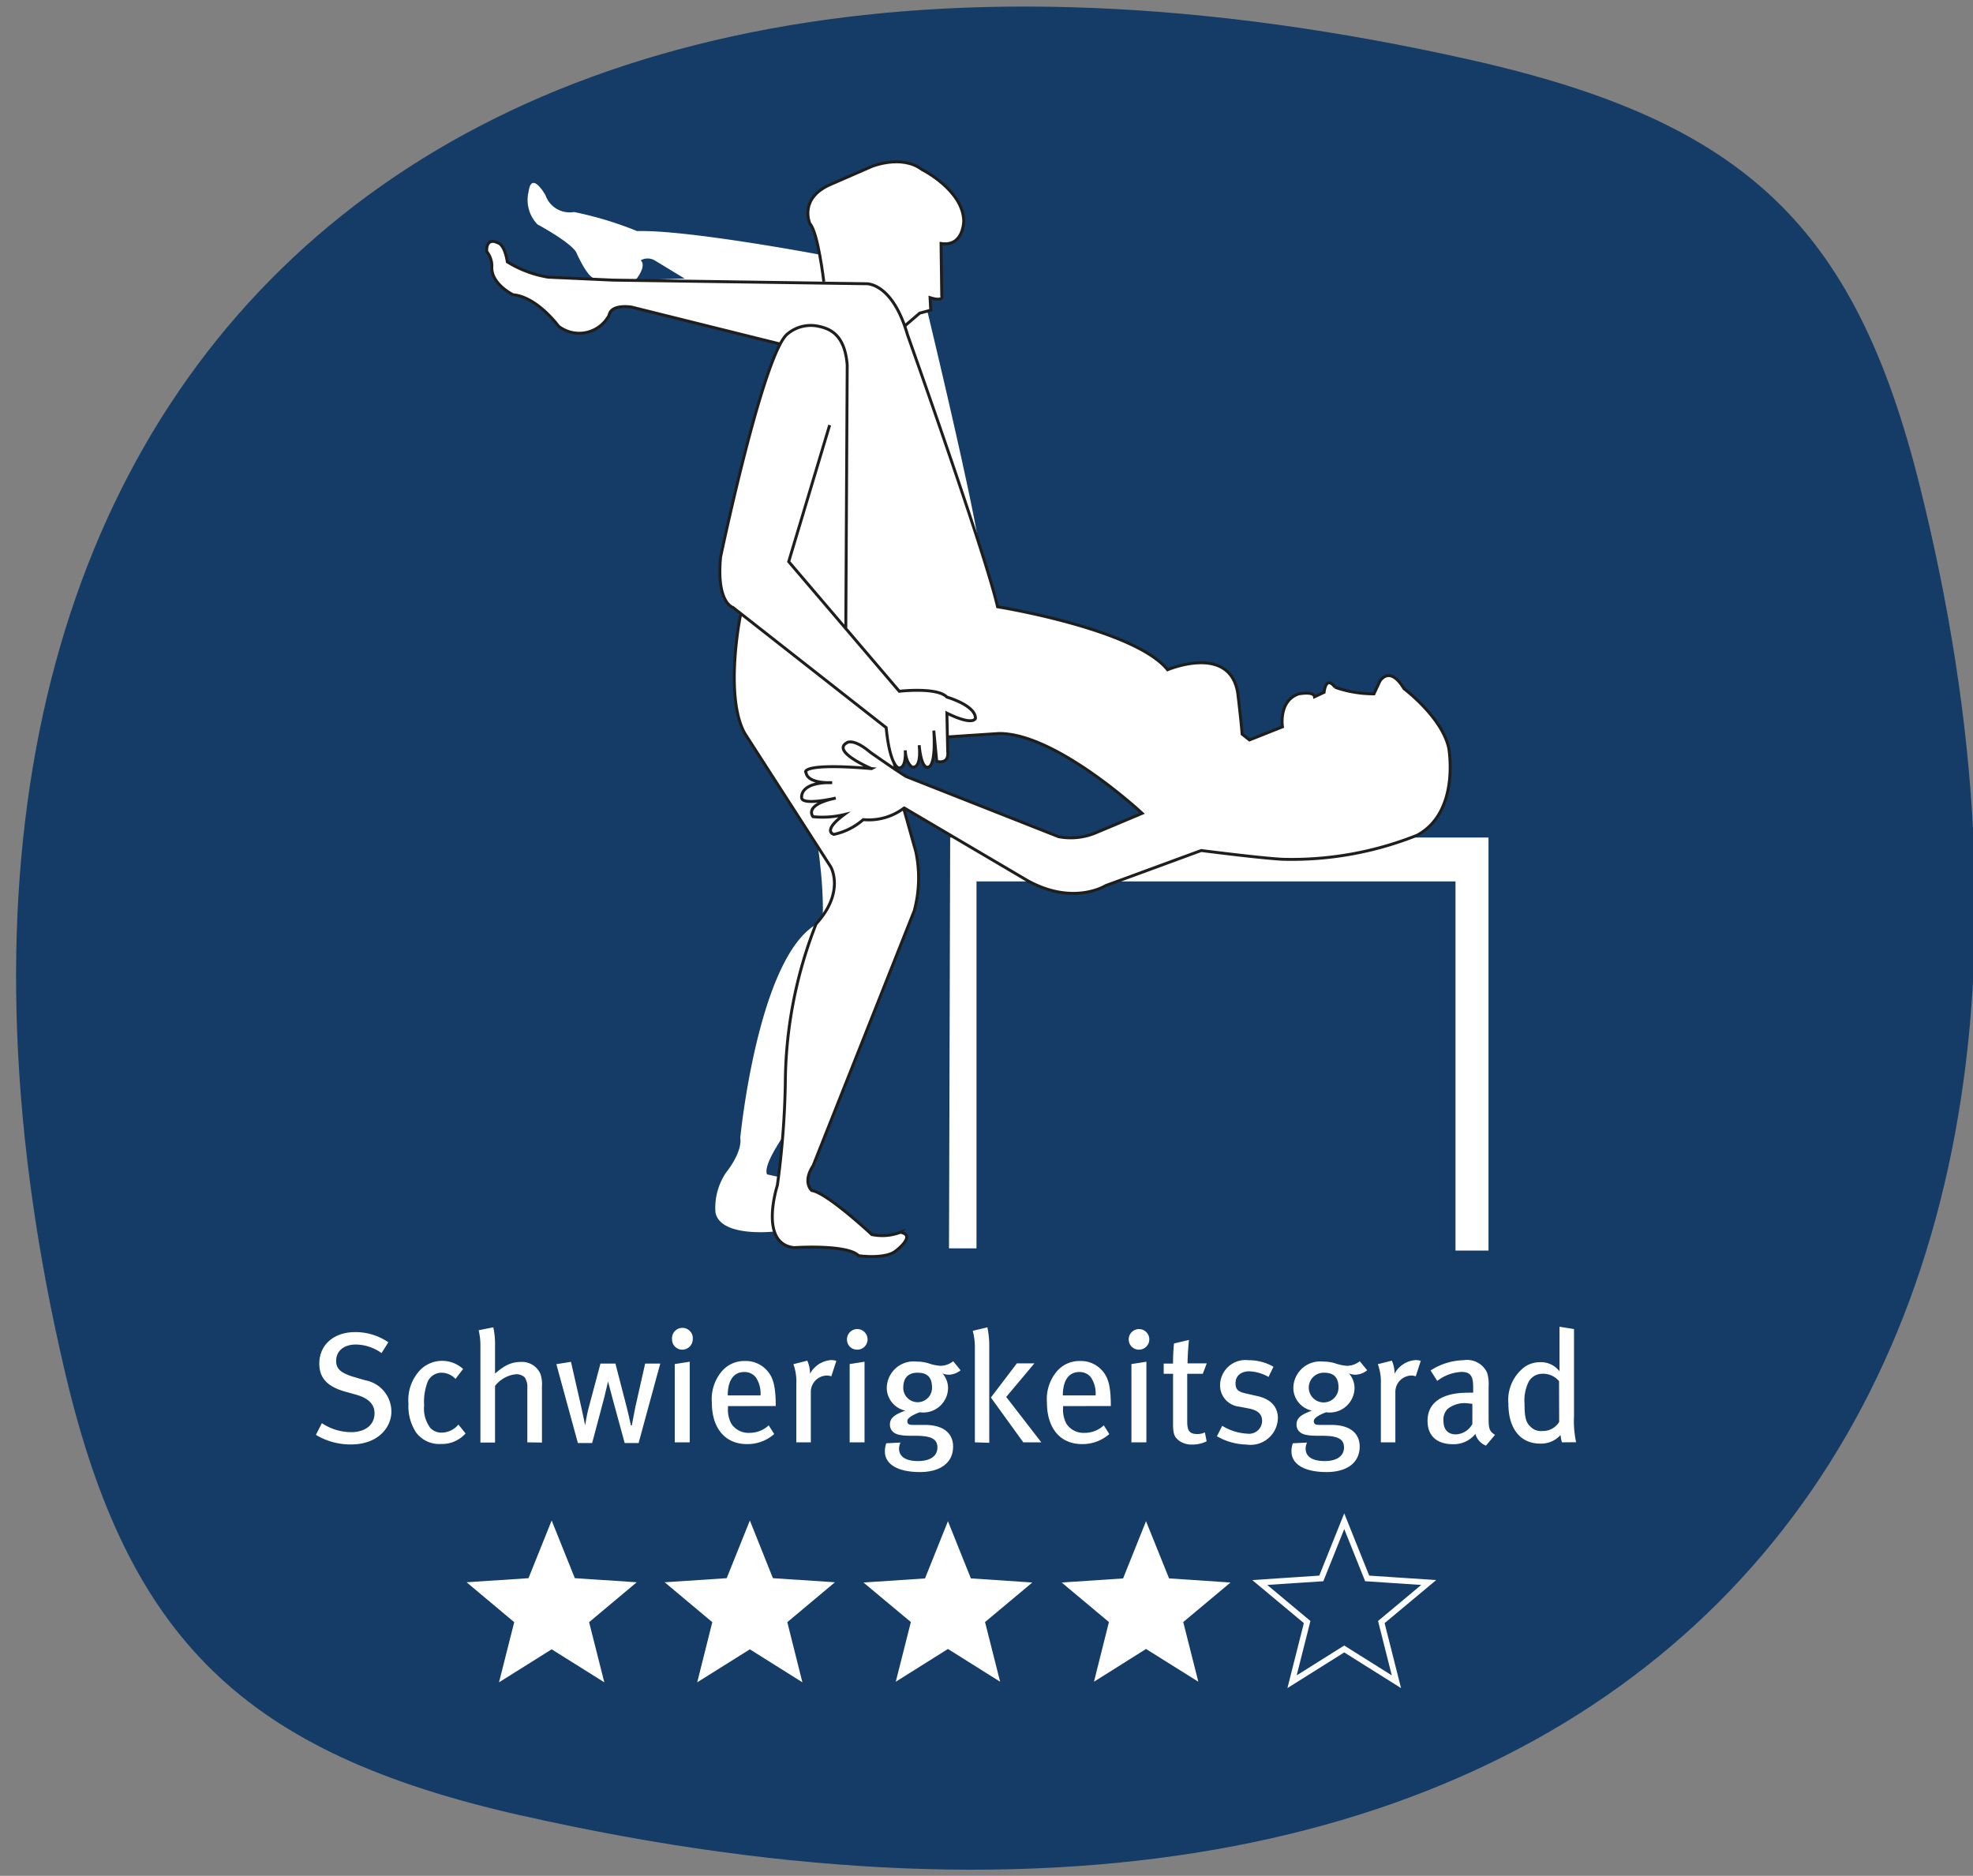
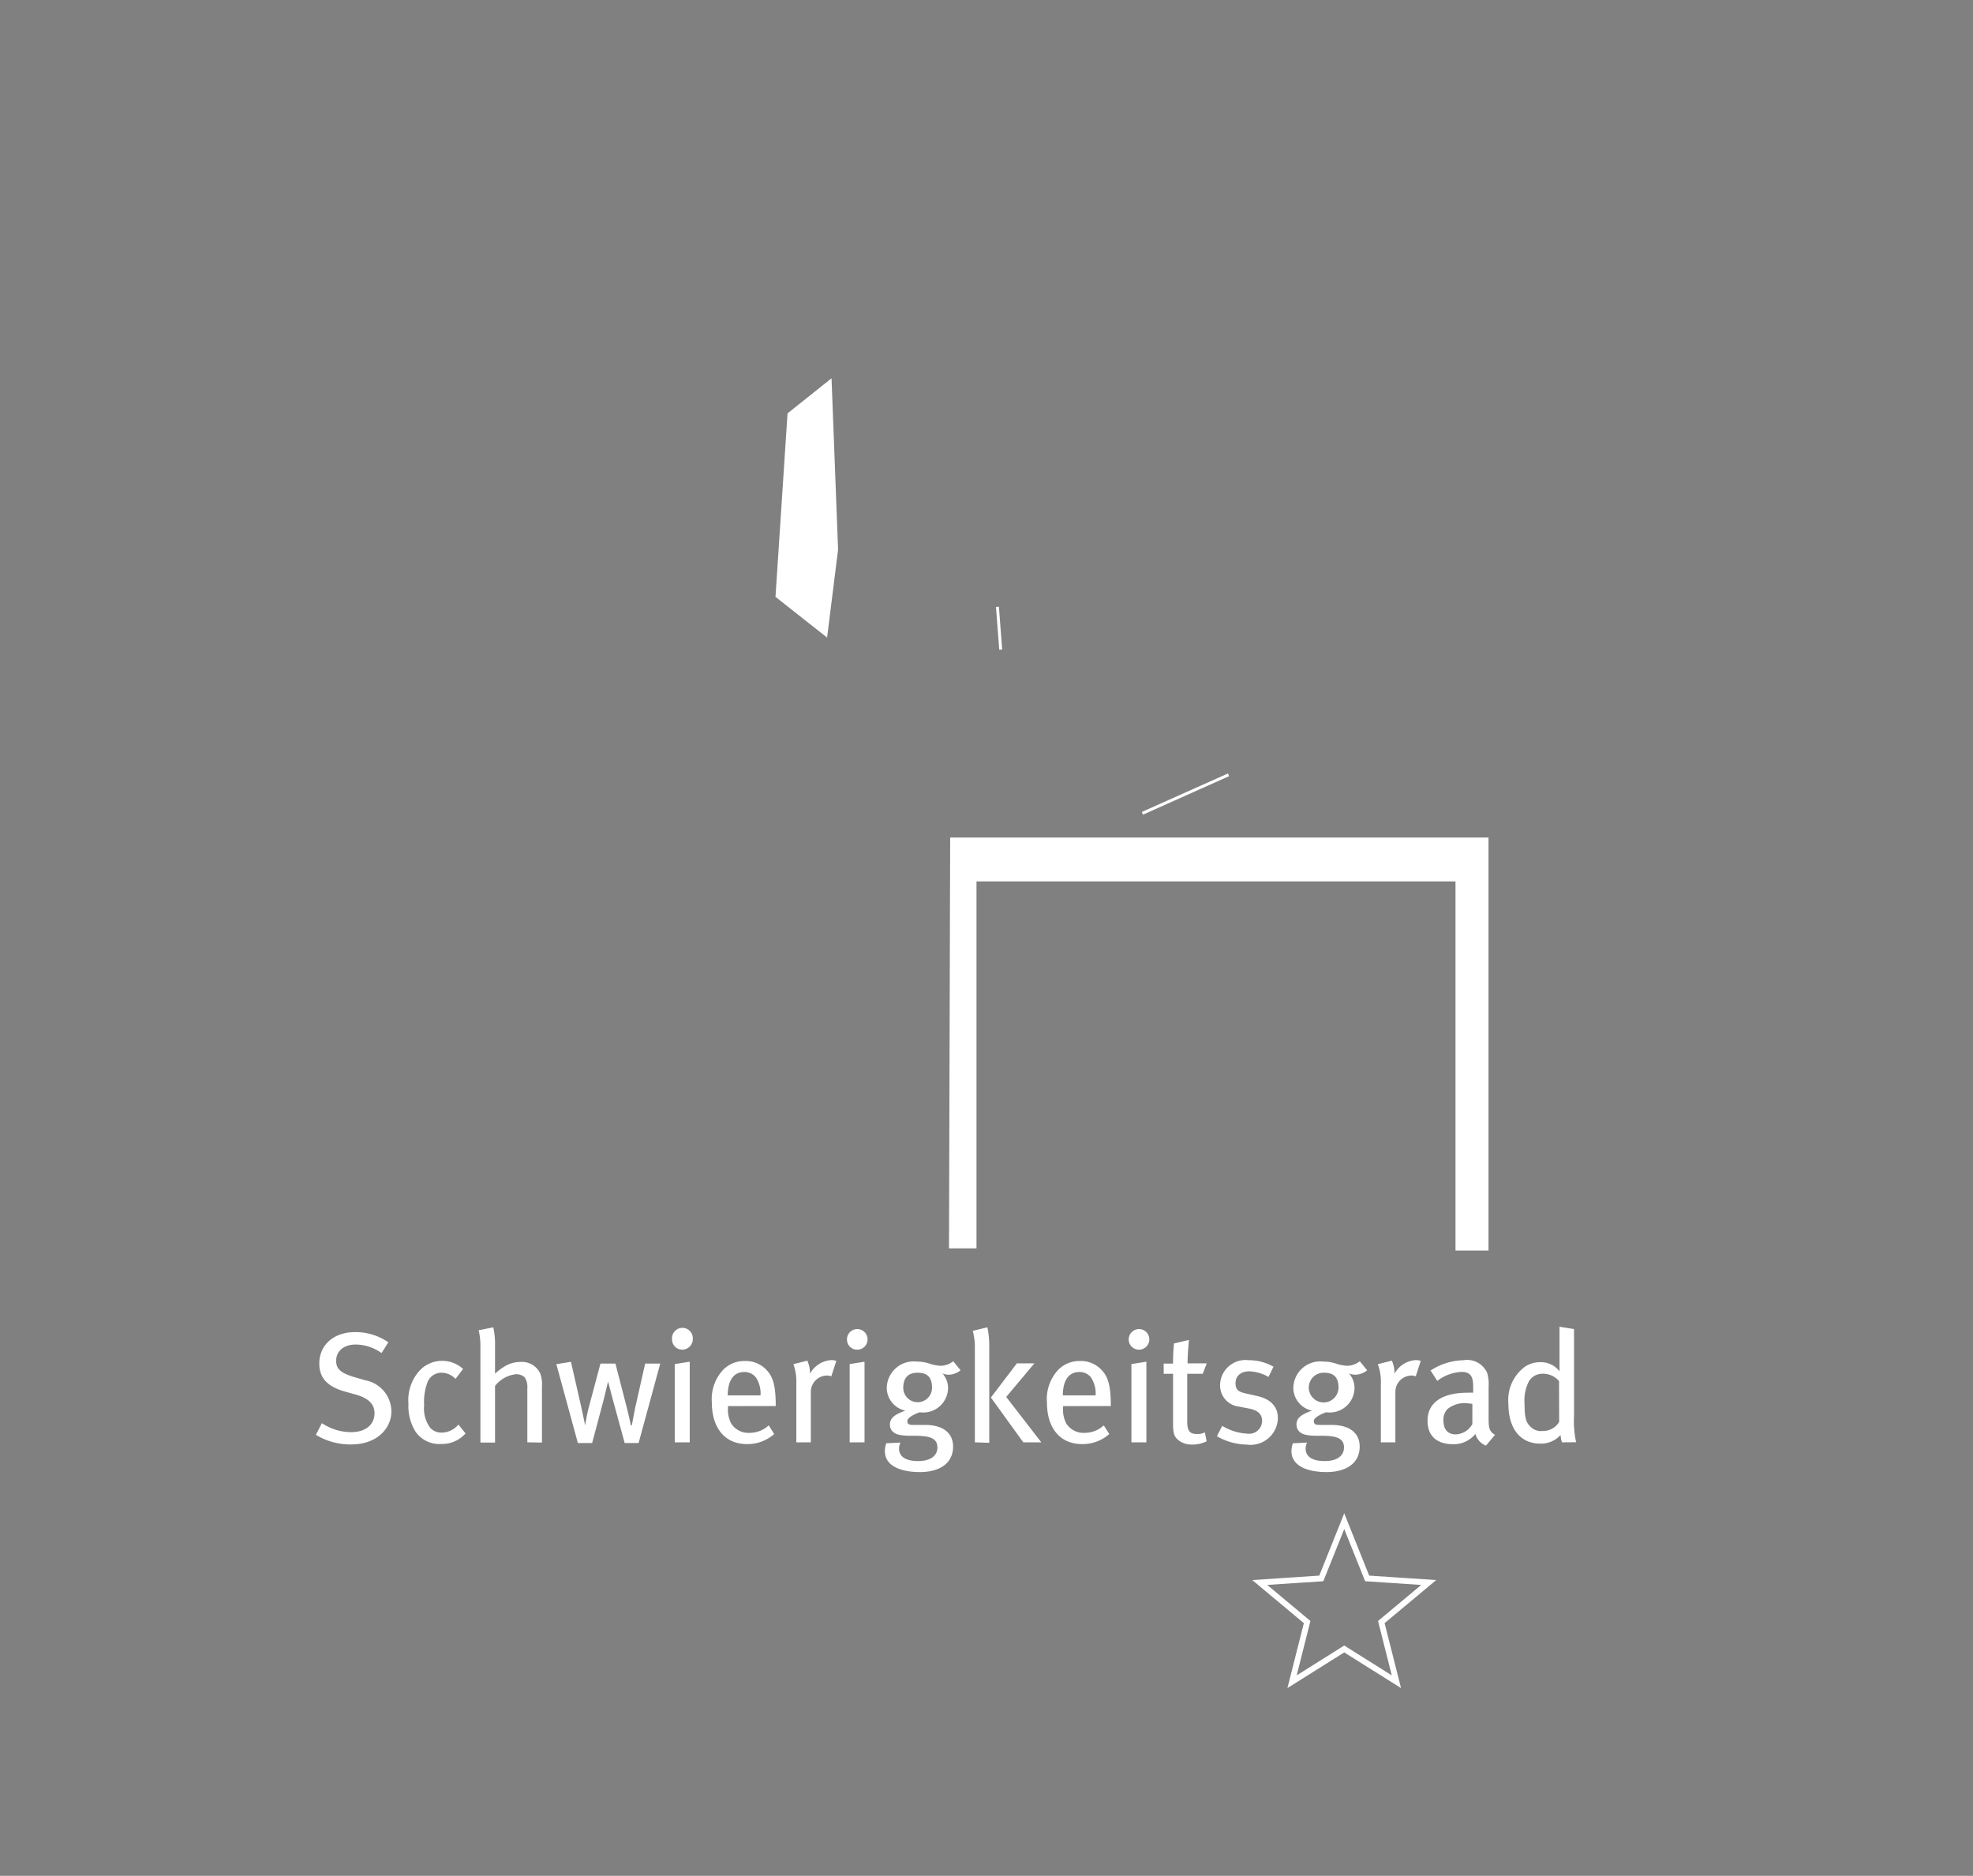
<svg xmlns="http://www.w3.org/2000/svg" viewBox="0 0 168.63 160.32">
  <rect x="0" y="0" width="168.63" height="160.32" fill="#808080" stroke="none" />
  <defs>
    <clipPath id="a">
-       <path fill="none" d="M-6.61-8.28h167.43v170.81H-6.61z" />
-     </clipPath>
+       </clipPath>
    <style>.e{fill:none}.c{clip-path:url(#a)}.d{fill:#fff}.e{stroke:#1e1e1c;stroke-width:.25px;stroke-miterlimit:10}</style>
  </defs>
-   <path d="M44.6 155.17c93 21 139.9-31.71 119.49-113.61-5.54-22.23-14.93-31.15-38.3-36.42C34.08-15.53-13.63 35.85 5.58 117.38c5.37 22.76 15.26 32.44 39 37.79" fill="#143c66" />
  <g class="c">
    <path class="d" d="M69.75 71.34s1 5.64.38 9.11L73 77.3l-.23-4.46z" />
    <path class="d" d="M66.09 105.26s-4.51.5-4.94-1.63a5.37 5.37 0 01.93-3.45s1.38-1.68 1.19-2.94c0 0 1.44-14.83 6.26-18.09l1.88-1L69 94.55l-2.06 2.57s-1.76 2.5-1.38 3.25l.87.19 1 .56v4.14z" />
-     <path class="d" d="M77.23 69.07l-1.94-9.32-11.08-8.58-.94 1.5s-1.37 6.83.38 10L71 74.08s1.26 2.13-1.25 4.88a37.68 37.68 0 00-2.63 13.65 72.89 72.89 0 01-.68 8.7s-1.63 5 1.44 5.32c0 0 4.5-.31 5.51.69 0 0 2.19.31 3.12-.37 0 0 1.88-1.38.44-1.63a4.33 4.33 0 01-2.44.19s-3.82-3.57-5.13-3.76c0 0-.82-.69.12-2.13l8.64-21.78a10.8 10.8 0 00.13-5.07z" />
    <path class="e" d="M77.23 69.07l-1.94-9.32-11.08-8.58-.94 1.5s-1.37 6.83.38 10L71 74.08s1.26 2.13-1.25 4.88a37.68 37.68 0 00-2.63 13.65 72.89 72.89 0 01-.68 8.7s-1.63 5 1.44 5.32c0 0 4.5-.31 5.51.69 0 0 2.19.31 3.12-.37 0 0 1.88-1.38.44-1.63a4.33 4.33 0 01-2.44.19s-3.82-3.57-5.13-3.76c0 0-.82-.69.12-2.13l8.64-21.78a10.8 10.8 0 00.13-5.07z" />
    <path class="d" d="M54.32 23.94s1-1.19.44-1.69a1.2 1.2 0 011.19 0l2.57 1.56zm25 2.82l-9.27-5s-11.35-2.14-15.6-2.01a30.22 30.22 0 00-5.39-1.63 2.19 2.19 0 01-2.44-1.44s-1.19-2.13-1.44-.31a3 3 0 00.76 2.81s2.81 1.51 3.31 2.38c0 0 .81 1.88 1.44 2.19l13.24 2.1 8.54.84 2.35 8.64 8.86 11.33c-.69-4.57-4.38-19.9-4.38-19.9" />
    <path class="d" d="M70.41 24.07s-.5-4.26-1.19-4.95c0 0-1-2.19 1.82-3.38l3.44-1.5s2.56-1.07 4.32.25c0 0 3.5 1.75 3.57 4.38 0 0 0 2.25-1.94 1.94l.06 4.45s.25.56-1 .18l.06 1.07-.94.25-1.31 1.12" />
    <path class="e" d="M70.41 24.07s-.5-4.26-1.19-4.95c0 0-1-2.19 1.82-3.38l3.44-1.5s2.56-1.07 4.32.25c0 0 3.5 1.75 3.57 4.38 0 0 0 2.25-1.94 1.94l.06 4.45s.25.56-1 .18l.06 1.07-.94.25-1.31 1.12" />
  </g>
  <path class="d" d="M81.11 106.69h2.35V75.33h40.94v31.55h2.82v-35.3H81.21l-.1 35.11z" />
  <path d="M97.64 69.51l7.36-3.29M85.25 51.86l.28 3.66" stroke-width=".25" stroke="#fff" stroke-miterlimit="10" fill="none" />
  <g class="c">
    <path class="d" d="M74.48 65.69s-3.41-1.44-2.13-2.19c0 0 .5-.5 2.07.82 0 0 2.69 1.88 3.06 2.06l13 5.13a5.56 5.56 0 003.26-.37l3.88-1.63s-7.39-6.89-12.27-6.82l-5.7.38-10.32-9.4.56-23.47L54 26.25s-1.76-.31-1.94.69a2.89 2.89 0 01-4.32.94s-1.82-2.5-3.89-2.69c0 0-1.93-.94-1.81-2.44a2 2 0 00-.44-1.25s-.12-1.25.94-.75c0 0 .57.06.82 1.63a9.54 9.54 0 003.5 1.31l5.51.25 21.63.31s2.25-.19 3.57 4.38c0 0 6.63 18.6 7.69 23.23 0 0 11.71 1.88 14.53 5.38 0 0 5.32-2.25 6 2 0 0 .31 2.56.37 3.5l.63.5 2.82-1.12s-.35-2.21 1.37-2.81c0 0 1.3-.26 1.37.24l.82-.38s.13-1.5.94-.43a10 10 0 003.32.56l.5-1.07s.82-1.44 2.07.63c0 0 3.25 2.44 3.82 5.07 0 0 1 5.45-2.69 7.45a28.86 28.86 0 01-11.46 2.06c-1.81-.08-7-.75-7-.75l-8.17 3s-2.76 1.75-6.7-.44l-10.52-6.2a5 5 0 01-3.5 1 5.56 5.56 0 01-2.51 1.26s-1.06-.25.88-1.69a8 8 0 01-2.66.18s-.88-1 1.94-1.59c0 0-2.78.65-2.91 0 0 0-.28-1.38 2.6-1.32 0 0-2.1.13-2.23-.87 0 0-.62-.91 5.64-.38" />
    <path class="e" d="M74.48 65.69s-3.41-1.44-2.13-2.19c0 0 .5-.5 2.07.82 0 0 2.69 1.88 3.06 2.06l13 5.13a5.56 5.56 0 003.26-.37l3.88-1.63s-7.39-6.89-12.27-6.82l-5.7.38-10.32-9.4.56-23.47L54 26.25s-1.76-.31-1.94.69a2.89 2.89 0 01-4.32.94s-1.82-2.5-3.89-2.69c0 0-1.93-.94-1.81-2.44a2 2 0 00-.44-1.25s-.12-1.25.94-.75c0 0 .57.06.82 1.63a9.54 9.54 0 003.5 1.31l5.51.25 21.63.31s2.25-.19 3.57 4.38c0 0 6.63 18.6 7.69 23.23 0 0 11.71 1.88 14.53 5.38 0 0 5.32-2.25 6 2 0 0 .31 2.56.37 3.5l.63.5 2.82-1.12s-.35-2.21 1.37-2.81c0 0 1.3-.26 1.37.24l.82-.38s.13-1.5.94-.43a10 10 0 003.32.56l.5-1.07s.82-1.44 2.07.63c0 0 3.25 2.44 3.82 5.07 0 0 1 5.45-2.69 7.45a28.86 28.86 0 01-11.46 2.06c-1.81-.08-7-.75-7-.75l-8.17 3s-2.76 1.75-6.7-.44l-10.52-6.2a5 5 0 01-3.5 1 5.56 5.56 0 01-2.51 1.26s-1.06-.25.88-1.69a8 8 0 01-2.66.18s-.88-1 1.94-1.59c0 0-2.78.65-2.91 0 0 0-.28-1.38 2.6-1.32 0 0-2.1.13-2.23-.87-.05.05-.67-.86 5.59-.33z" />
  </g>
  <path class="d" d="M67.31 35.33l-1.03 15.68 4.41 3.48.94-7.51-.56-14.65-3.76 3z" />
  <g class="c">
    <path class="d" d="M70.91 36.33L67.41 48l9.45 11.08s3.25-.38 4.07.5c0 0 2.44.69 2.44 1.81 0 0-.13.69-2.44-.44l.07 3.3s.19 1.07-.94.82l-.25-2.63s.25 3.19-.56 3.13c0 0-.5.12-.69-1.88 0 0 .25 1.94-.57 1.88 0 0-.56-.25-.62-1.44 0 0 .13 1.56-.57 1.5 0 0-.74-.13-1.06-3.44L62.65 51.92s-1.44-.38-1.06-4.32c0 0 3.69-17.59 5.75-19.09a3.1 3.1 0 012.54-.64c1.14.22 2.33.79 2.53 3.33l-.12 22.44" />
    <path class="e" d="M70.91 36.33L67.41 48l9.45 11.08s3.25-.38 4.07.5c0 0 2.44.69 2.44 1.81 0 0-.13.69-2.44-.44l.07 3.3s.19 1.07-.94.82l-.25-2.63s.25 3.19-.56 3.13c0 0-.5.12-.69-1.88 0 0 .25 1.94-.57 1.88 0 0-.56-.25-.62-1.44 0 0 .13 1.56-.57 1.5 0 0-.74-.13-1.06-3.44L62.65 51.92s-1.44-.38-1.06-4.32c0 0 3.69-17.59 5.75-19.09a3.1 3.1 0 012.54-.64c1.14.22 2.33.79 2.53 3.33l-.12 22.44" />
  </g>
-   <path class="d" d="M47.15 140.96l-4.5 2.82 1.3-5.14-4.07-3.41 5.29-.35 1.98-4.93 1.98 4.93 5.29.35-4.07 3.41 1.3 5.14-4.5-2.82zm16.94 0l-4.5 2.82 1.29-5.14-4.07-3.41 5.3-.35 1.98-4.93 1.97 4.93 5.3.35-4.07 3.41 1.29 5.14-4.49-2.82zm16.93-.03l-4.46 2.8 1.29-5.1-4.05-3.38 5.26-.35 1.96-4.89 1.96 4.89 5.25.35-4.04 3.38 1.29 5.1-4.46-2.8zm16.93 0l-4.45 2.8 1.28-5.1-4.04-3.38 5.25-.35 1.96-4.89 1.97 4.89 5.25.35-4.04 3.38 1.29 5.1-4.47-2.8z" />
  <path stroke-width=".5" stroke="#fff" stroke-miterlimit="10" fill="none" d="M114.89 140.93l-4.46 2.8 1.29-5.1-4.05-3.38 5.26-.35 1.96-4.89 1.96 4.89 5.26.35-4.05 3.38 1.29 5.1-4.46-2.8z" />
  <path class="d" d="M30 123.45a5.67 5.67 0 01-3-.82l.51-1a4.52 4.52 0 002.5.77c1.21 0 2-.62 2-1.62 0-.75-.5-1.27-1.53-1.57l-1-.28c-1.4-.4-2.19-1.08-2.19-2.39 0-1.6 1.24-2.69 3.06-2.69a4.91 4.91 0 012.84.87l-.58.92a3.86 3.86 0 00-2.2-.73c-1 0-1.68.54-1.68 1.4 0 .66.37 1 1.37 1.33l1.09.32a2.73 2.73 0 012.26 2.61c.05 1.29-1.02 2.88-3.45 2.88zm7.71-.04a2.47 2.47 0 01-2.16-1 4.1 4.1 0 01-.64-2.44A3.72 3.72 0 0136 117a2.65 2.65 0 013.58 0l-.65.85a1.64 1.64 0 00-1.18-.53 1.29 1.29 0 00-1.18.73 4.78 4.78 0 00-.32 2.06 2.75 2.75 0 00.53 1.93 1.3 1.3 0 001 .4 1.89 1.89 0 001.4-.69l.61.76a2.68 2.68 0 01-2.08.9zm7.36-.14v-4.62a1.49 1.49 0 00-.23-.94 1.05 1.05 0 00-.74-.26 2.61 2.61 0 00-1.79 1v4.84h-1.25v-8.18a5.66 5.66 0 00-.15-1.42l1.25-.25a6.51 6.51 0 01.15 1.56v2.4a5.08 5.08 0 01.71-.55 2.63 2.63 0 011.47-.45 1.72 1.72 0 011.69 1 2.69 2.69 0 01.14 1.09v4.8zm9.51.06h-1.19l-1-3.67c-.13-.48-.42-1.59-.42-1.59s-.27 1.14-.36 1.5l-1 3.76h-1.22l-1.84-6.74 1.25-.2.86 3.78c.15.67.35 1.65.35 1.65s.15-.95.31-1.53l1-3.75h1.28l.94 3.64c.19.73.38 1.64.38 1.64H54s.22-1.16.31-1.6l.83-3.68h1.29zm3.72-7.98a.87.87 0 01-.86-.88.89.89 0 111.77 0 .9.9 0 01-.91.88zm-.63 7.92v-6.69l1.28-.2v6.89zm4.55-3.1v.16a2.52 2.52 0 00.28 1.34 1.74 1.74 0 001.54.79 2.4 2.4 0 001.66-.64l.47.74a3.43 3.43 0 01-2.33.86c-1.87 0-3-1.36-3-3.56a3.67 3.67 0 01.81-2.61 2.51 2.51 0 012-.93 2.42 2.42 0 011.83.73c.59.6.8 1.36.82 2.9v.22zm2.39-2.44a1.22 1.22 0 00-1-.47c-.94 0-1.41.77-1.41 2H65a2.48 2.48 0 00-.39-1.53zm6.44-.1a1.09 1.09 0 00-.35-.07 1.4 1.4 0 00-1.4 1.37v4.34h-1.24v-5a4.35 4.35 0 00-.25-1.68l1.19-.3a2.74 2.74 0 01.23 1v.12a2.22 2.22 0 011.83-1.17 1.27 1.27 0 01.42.07zm2.2-2.28a.86.86 0 01-.86-.88.88.88 0 11.86.88zm-.63 7.92v-6.69l1.27-.2v6.89zm8.51-5.78a1.47 1.47 0 01-.58-.11 1.89 1.89 0 01.48 1.24 2.12 2.12 0 01-2.42 2.08c-.41.14-1.06.45-1.06.74s.16.34.48.34h1c1.72 0 2.43.81 2.43 1.85 0 1.46-1.19 2.18-2.83 2.18-1.89 0-3-.66-3-1.77a2 2 0 01.12-.69l1.21-.06a1.32 1.32 0 00-.12.51c0 .7.58 1.07 1.63 1.07s1.65-.44 1.65-1.16-.53-1-1.86-1c-.47 0-1 0-1.26-.06-.59-.07-.94-.41-.94-.9 0-.64.55-.9 1.32-1.19a2 2 0 01-1.59-1.93 2.3 2.3 0 012.58-2.26 3.33 3.33 0 011 .15 4 4 0 001 .21 1.8 1.8 0 001.1-.39l.63.77a1.67 1.67 0 01-.97.38zm-2.71-.17c-.79 0-1.22.43-1.22 1.29a1.23 1.23 0 102.46 0c0-.89-.39-1.29-1.24-1.29zm4.9 5.95v-8a5.46 5.46 0 00-.18-1.53l1.25-.3a7.43 7.43 0 01.16 1.48v8.39zm4.14 0l-2.77-3.83 2.22-2.92h1.5L86 119.39l3 3.88zm3.4-3.1v.16a2.52 2.52 0 00.28 1.34 1.74 1.74 0 001.54.79 2.4 2.4 0 001.66-.64l.47.74a3.43 3.43 0 01-2.33.86c-1.87 0-3-1.36-3-3.56a3.67 3.67 0 01.81-2.61 2.51 2.51 0 012-.93 2.42 2.42 0 011.83.73c.59.6.8 1.36.82 2.9v.22zm2.39-2.44a1.22 1.22 0 00-1-.47c-.94 0-1.41.77-1.41 2h2.8a2.48 2.48 0 00-.39-1.53zm4.08-2.38a.87.87 0 01-.86-.88.88.88 0 11.86.88zm-.63 7.92v-6.69l1.28-.2v6.89zm6.1-5.86h-1.33v4.06c0 .83.2 1.09.88 1.09a1.41 1.41 0 00.63-.14l.15.76a2.68 2.68 0 01-1.23.28 1.82 1.82 0 01-1.14-.34c-.28-.25-.5-.39-.5-1.37v-4.34h-.8v-.87h.8a16.25 16.25 0 01.08-1.72l1.28-.3c-.05.48-.12 1.33-.12 2h1.64zm3.73 6.05a5.23 5.23 0 01-2.52-.71l.45-.89a4.6 4.6 0 002.16.67 1.11 1.11 0 001.25-1.09c0-.57-.35-.91-1.13-1.06l-.82-.16a1.82 1.82 0 01-1.64-1.87 2.17 2.17 0 012.43-2.1 4.2 4.2 0 012.13.56l-.42.87a3.61 3.61 0 00-1.65-.48c-.71 0-1.17.4-1.17 1s.24.76 1 .92l.88.2c1.23.28 1.74 1 1.74 1.88a2.34 2.34 0 01-2.69 2.26zm9.34-5.97a1.5 1.5 0 01-.58-.11 1.89 1.89 0 01.48 1.24 2.12 2.12 0 01-2.42 2.08c-.41.14-1.06.45-1.06.74s.16.34.49.34h1c1.72 0 2.43.81 2.43 1.85 0 1.46-1.19 2.18-2.83 2.18-1.88 0-3-.66-3-1.77a2 2 0 01.12-.69l1.21-.06a1.32 1.32 0 00-.12.51c0 .7.58 1.07 1.63 1.07s1.65-.44 1.65-1.16-.52-1-1.85-1c-.47 0-1 0-1.27-.06-.59-.07-.94-.41-.94-.9 0-.64.55-.9 1.32-1.19a2 2 0 01-1.59-1.93 2.3 2.3 0 012.58-2.26 3.29 3.29 0 011 .15 4 4 0 001 .21 1.8 1.8 0 001.1-.39l.63.77a1.65 1.65 0 01-.98.38zm-2.7-.17a1.27 1.27 0 101.23 1.26c0-.86-.4-1.26-1.23-1.26zm7.83.31a1 1 0 00-.35-.07 1.4 1.4 0 00-1.39 1.37v4.34h-1.24v-5a4.32 4.32 0 00-.26-1.68l1.2-.3a2.74 2.74 0 01.23 1v.12a2.2 2.2 0 011.83-1.17 1.21 1.21 0 01.41.07zm6 5.92a1.51 1.51 0 01-.9-1 2.37 2.37 0 01-1.91.88c-1.35 0-2.18-.68-2.18-2 0-1.56 1.25-2.4 3.43-2.4a3.86 3.86 0 01.47 0v-.45c0-.79-.11-1.33-1-1.33a3.7 3.7 0 00-2.07.77l-.57-.89a5.38 5.38 0 012.83-.88 1.87 1.87 0 012 1.07 3.25 3.25 0 01.13 1.18v2.5c0 .98 0 1.31.55 1.63zm-1.52-3.61a2.32 2.32 0 00-1.76.48 1.29 1.29 0 00-.35 1c0 .74.37 1.17 1.06 1.17a1.69 1.69 0 001.41-.88v-1.73zm8.02 3.33a2.42 2.42 0 01-.12-.63 2.23 2.23 0 01-1.73.74c-1.72 0-2.73-1.29-2.73-3.42a3.53 3.53 0 011.41-3.15 2.32 2.32 0 011.32-.39 2 2 0 011.64.78v-3.81l1.24.2V121a8.51 8.51 0 00.18 2.26zm-.25-5.23a1.76 1.76 0 00-1.43-.63 1.33 1.33 0 00-1.17.69 3.61 3.61 0 00-.35 1.85c0 1.3.16 1.67.53 2a1.21 1.21 0 001 .35 1.6 1.6 0 001.43-.78z" />
</svg>